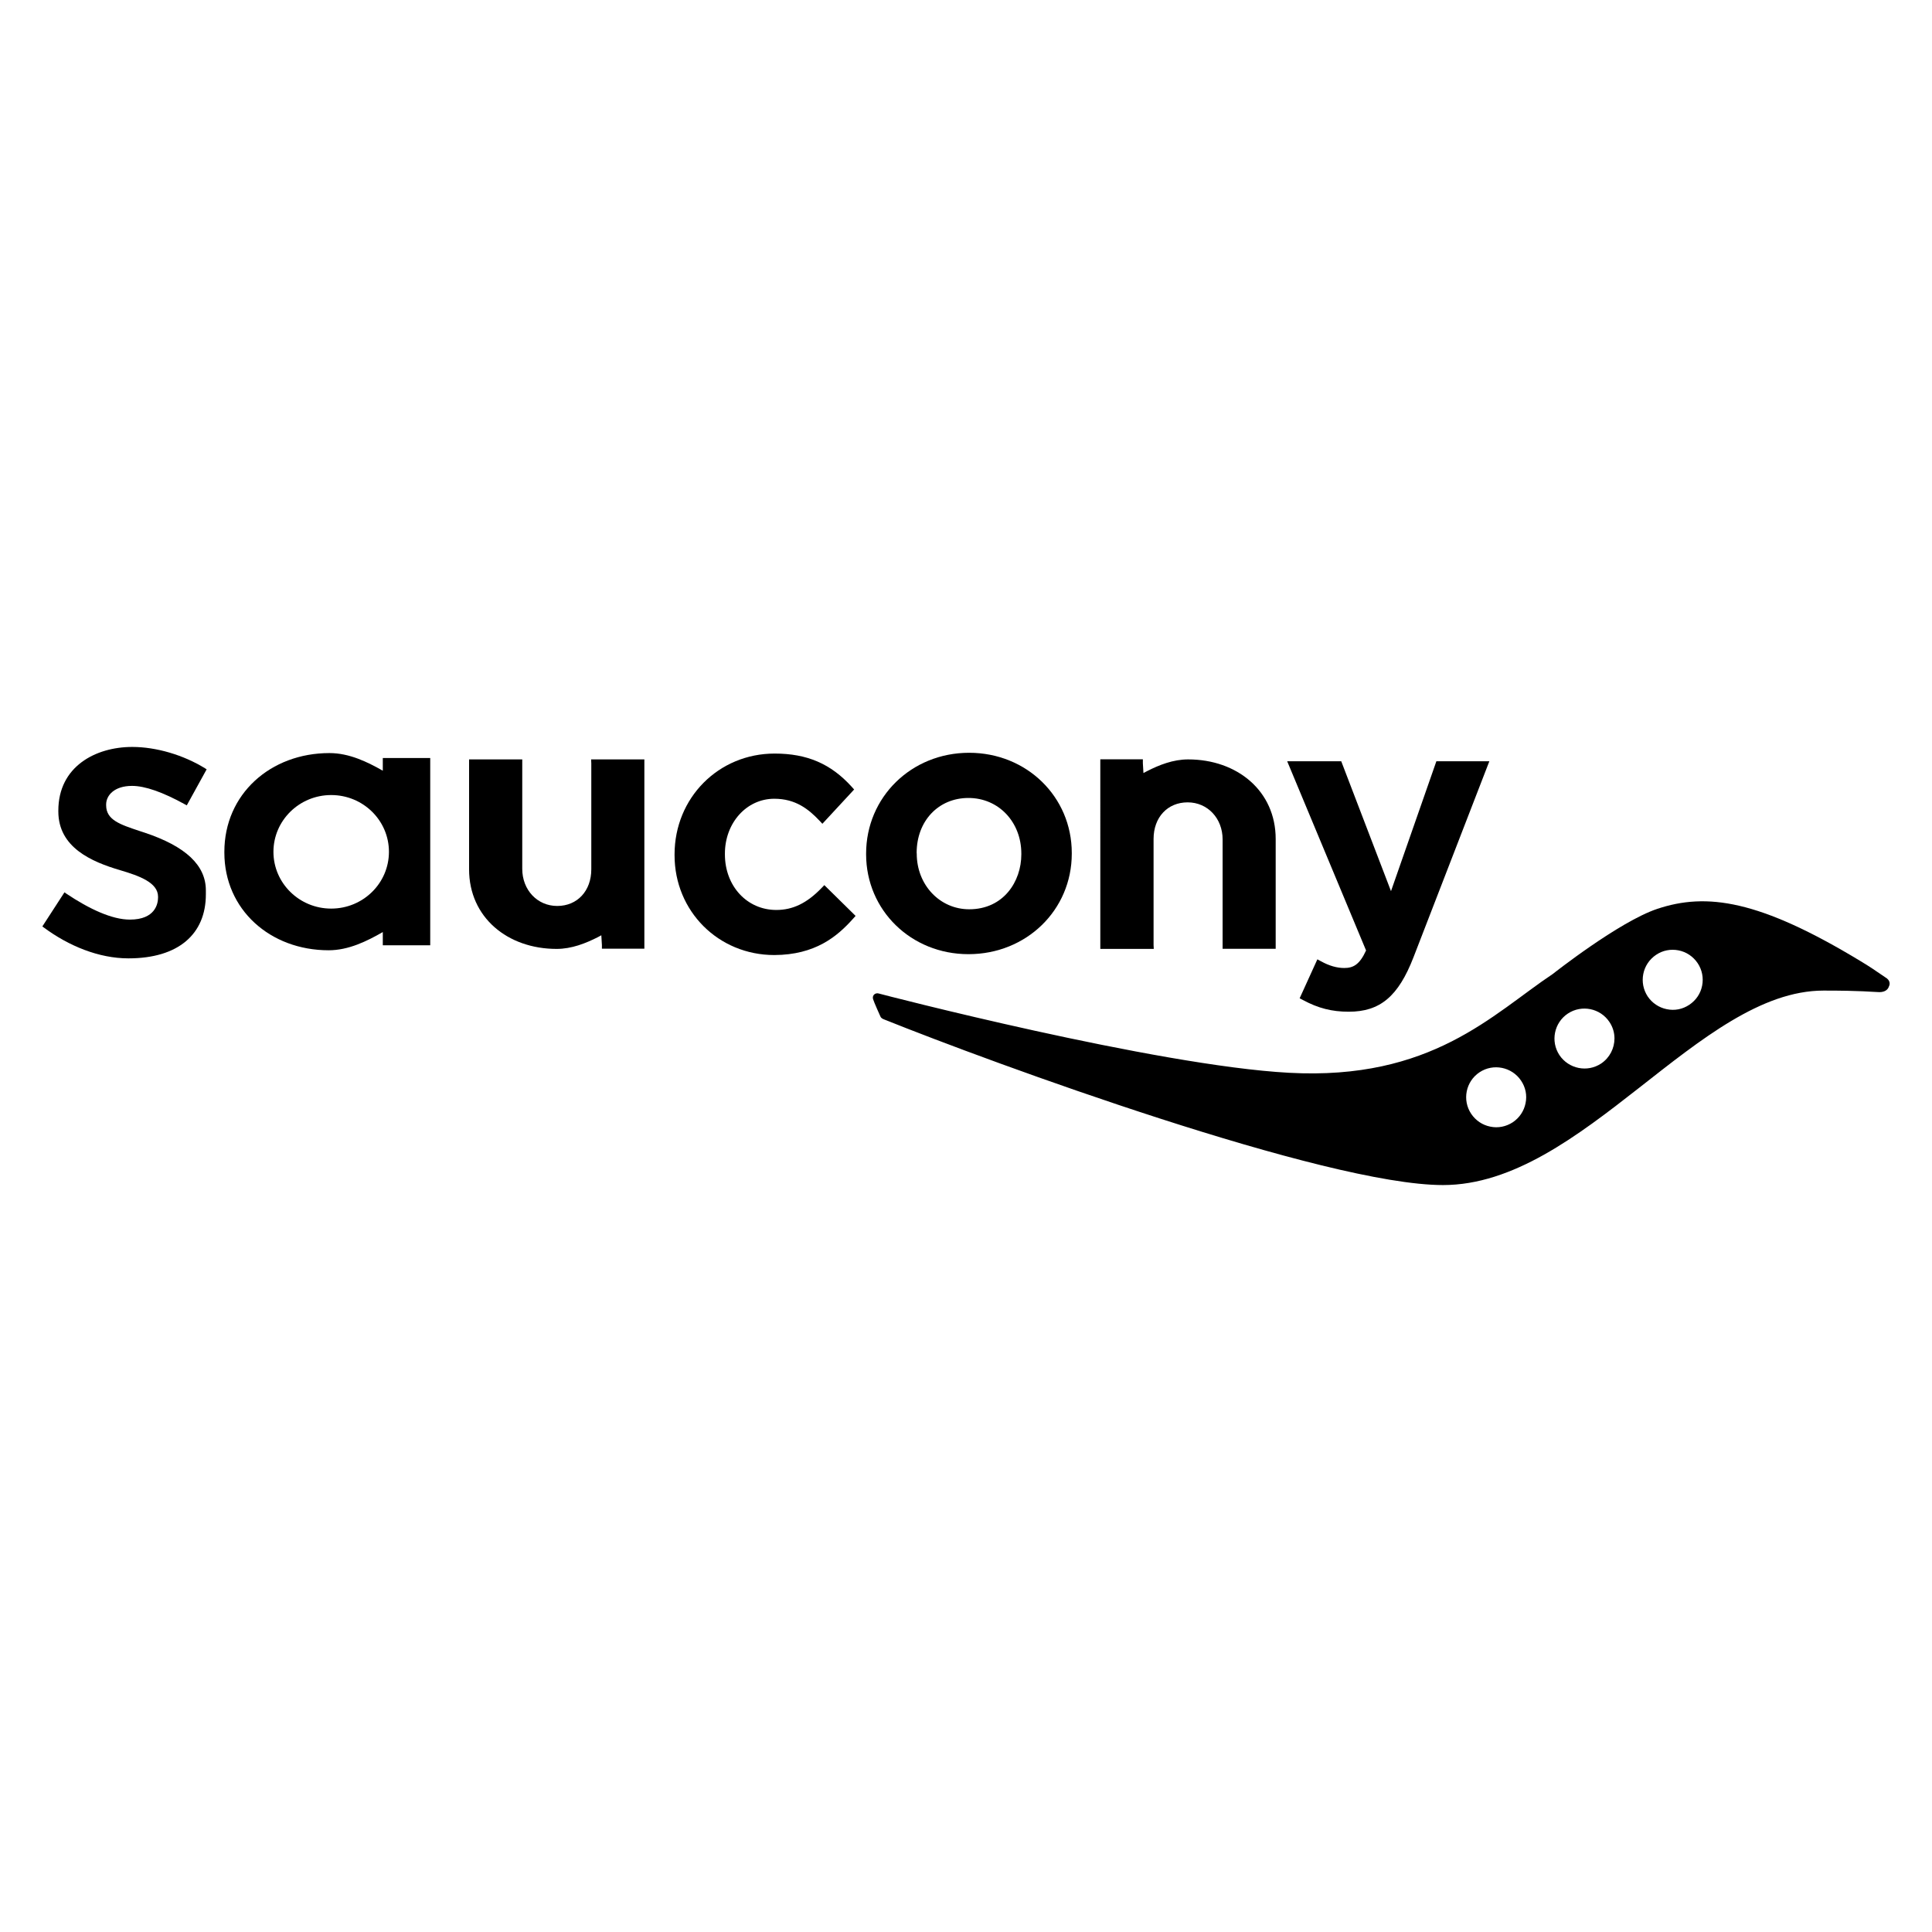
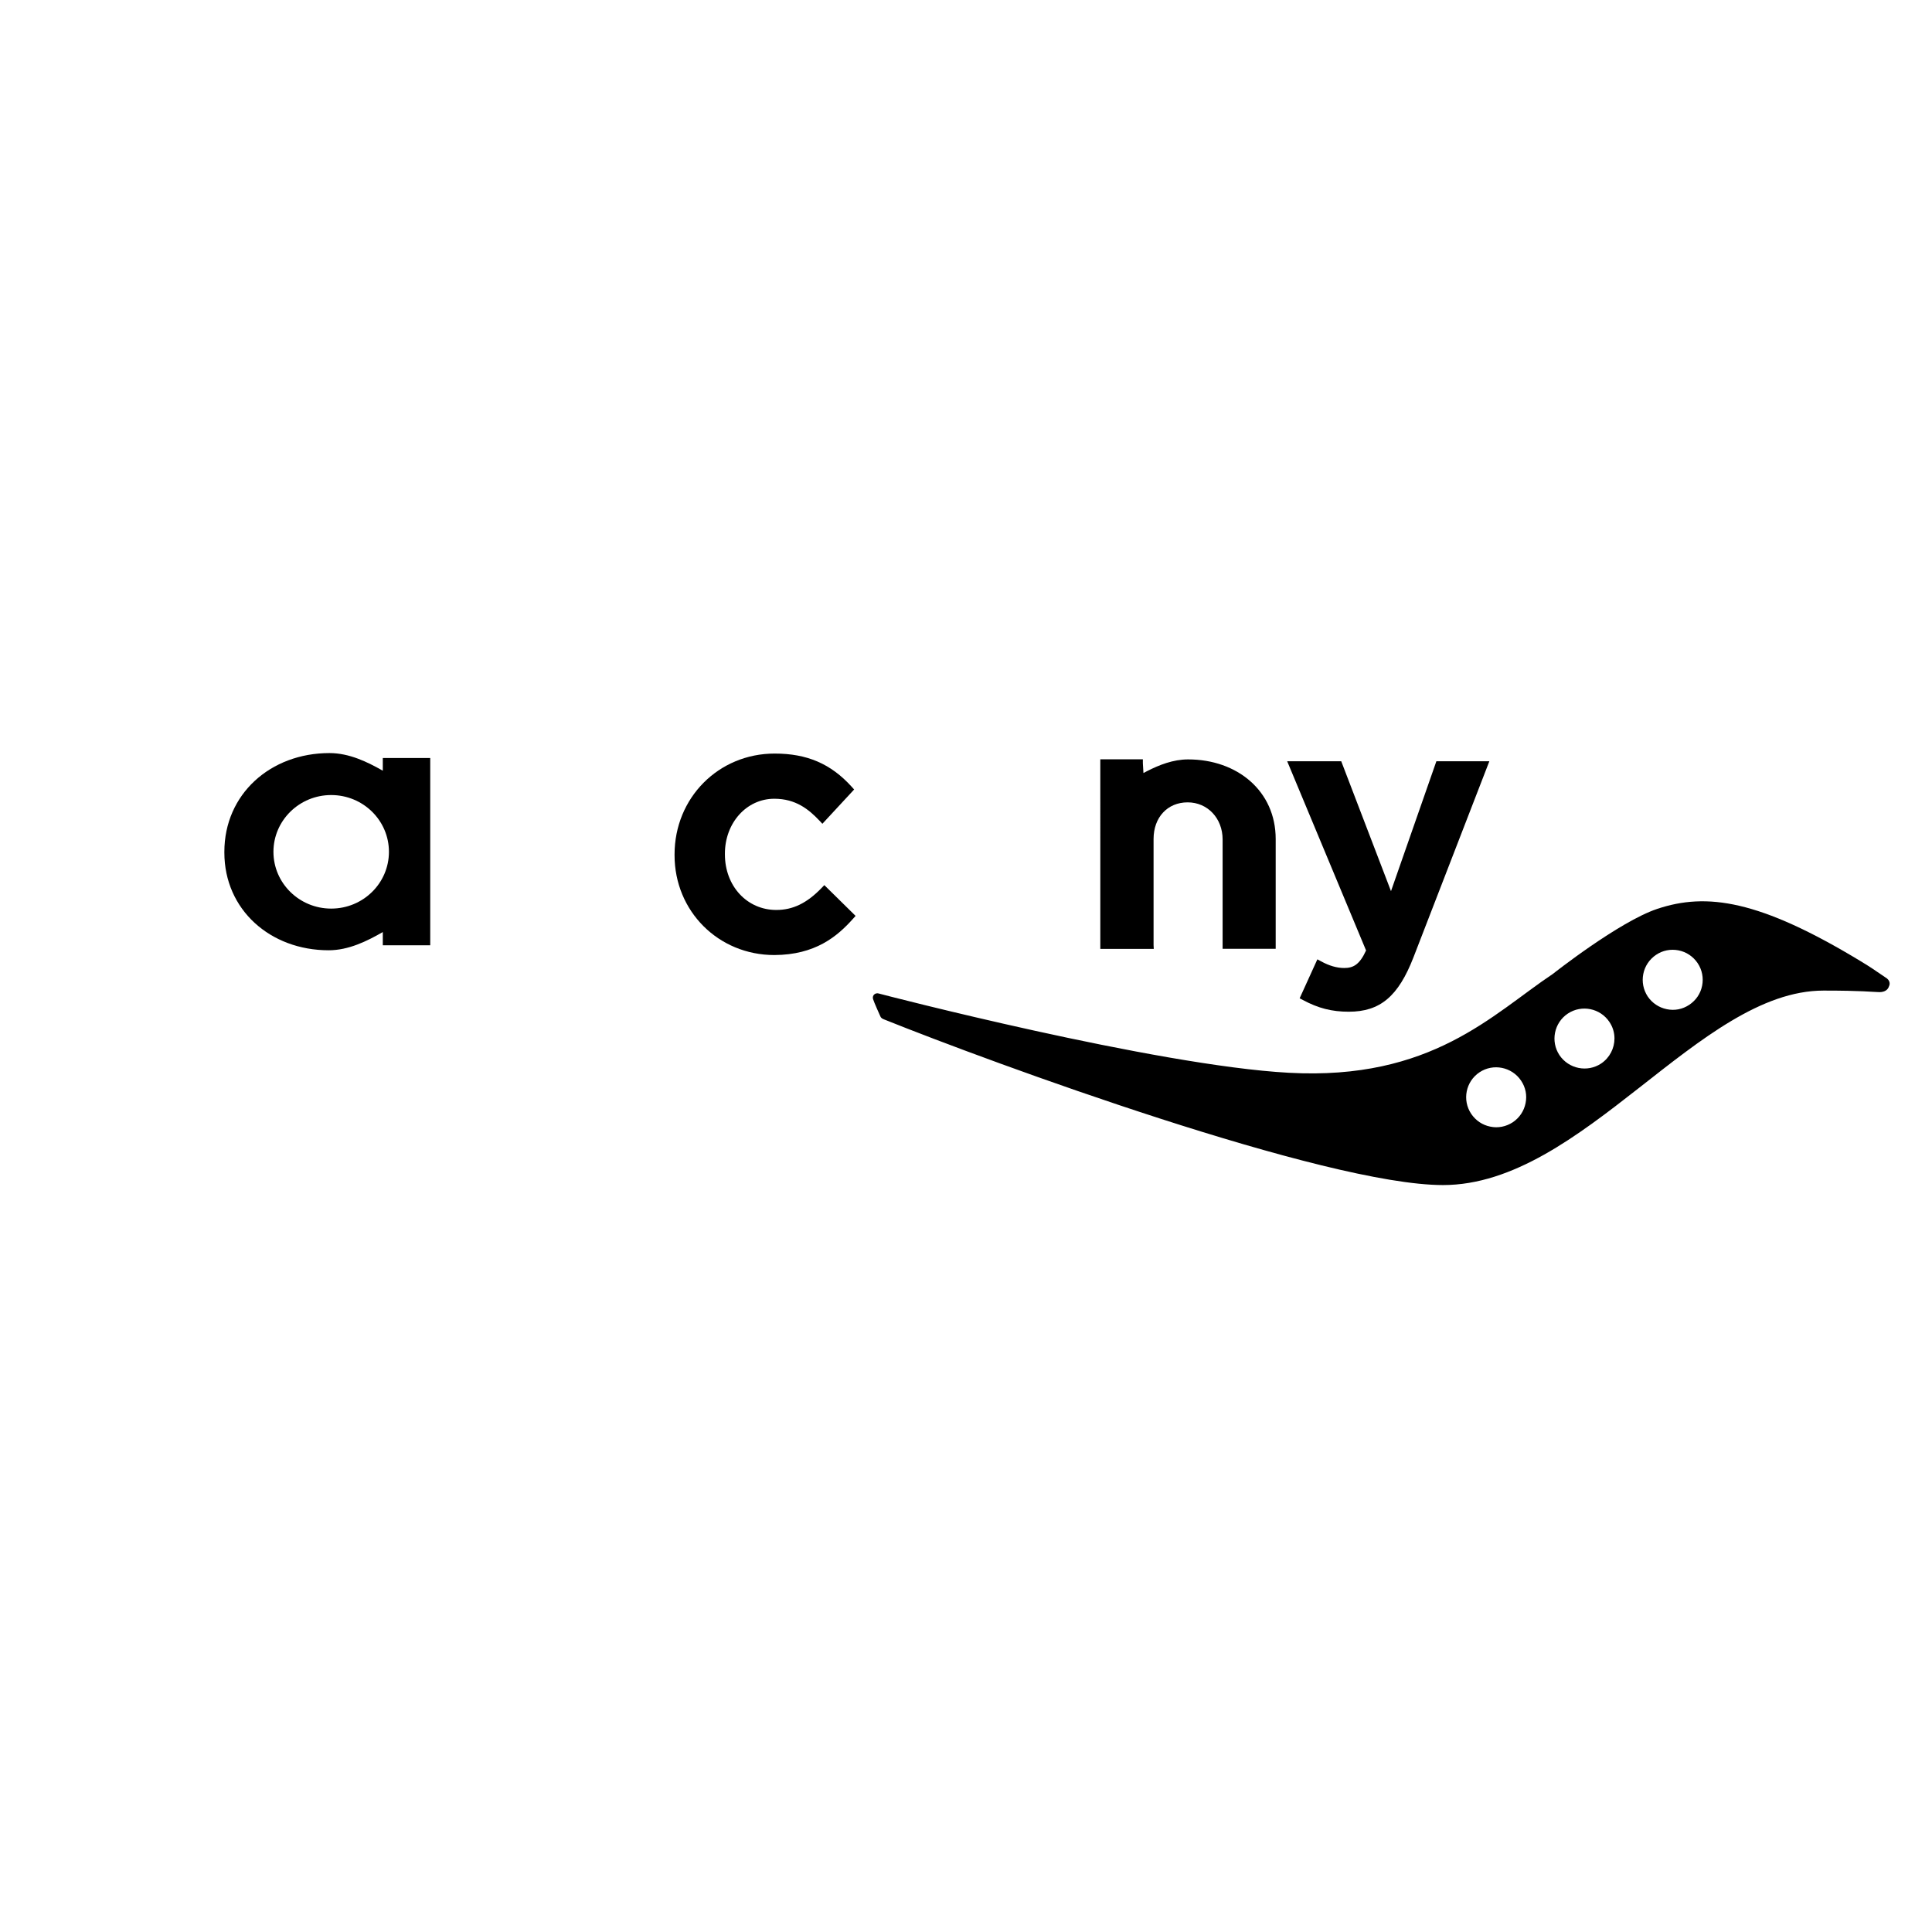
<svg xmlns="http://www.w3.org/2000/svg" version="1.0" id="Layer_1" x="0px" y="0px" viewBox="0 0 1000 1000" enable-background="new 0 0 1000 1000" xml:space="preserve">
  <g>
    <g>
      <g>
        <polygon points="75.202,430.87 75.151,430.87 75.151,430.87    " />
        <path d="M695.729,501.034c-3.779,0-7.762-1.16-11.895-3.428l-1.966-1.06l-9.174,20.162l1.714,0.907     c7.863,4.234,14.97,6.049,23.689,6.049c16.23,0,25.656-7.913,33.52-28.176l39.265-101.465h-3.023h-24.396     c0,0-20.263,58.066-23.488,67.239c-3.479-9.072-25.757-67.239-25.757-67.239h-27.975c0,0,40.122,96.223,40.828,97.936     C703.643,499.471,700.315,501.034,695.729,501.034z" />
        <path d="M441.54,475.529l1.311-1.463l-16.18-15.927l-1.461,1.512c-7.611,7.863-14.869,11.342-23.388,11.342     c-15.171,0-26.613-12.351-26.613-28.781v-0.354c0-15.928,11.189-28.428,25.554-28.428c11.089,0,17.793,5.443,23.388,11.341     l1.513,1.613l16.432-17.742l-1.26-1.411c-10.787-11.896-23.085-17.188-39.871-17.188c-29.083,0-51.815,22.934-51.815,52.219     v0.403c0,28.982,22.682,51.664,51.664,51.664C421.933,494.229,433.273,484.803,441.54,475.529z" />
-         <path d="M501.27,493.876c29.99,0,53.479-22.833,53.479-52.018v-0.353c0-29.083-23.337-51.866-53.126-51.866     c-29.89,0-53.327,22.935-53.327,52.219v0.354C448.345,471.193,471.581,493.876,501.27,493.876z M474.454,441.455     c0-16.481,11.24-28.428,26.815-28.428c15.574,0,27.369,12.399,27.369,28.831v0.354c0,14.112-9.274,28.428-26.967,28.428     c-15.272,0-27.167-12.651-27.167-28.781L474.454,441.455L474.454,441.455z" />
-         <path d="M305.953,393.067l0.101,2.016v54.891c0,11.139-7.208,18.952-17.642,18.952c-10.282,0-18.095-8.266-18.095-19.204v-56.654     h-27.521v56.906c0,24.85,19.91,41.181,45.313,41.181c7.762,0,15.021-2.873,21.372-6.099c0.605-0.303,1.209-0.656,1.764-0.958     l0.302,5.04v1.916h21.976v-41.383V440.7v-47.633h-27.521H305.953z" />
        <path d="M597.188,491.154l-0.101-2.017v-54.891c0-11.189,7.208-18.951,17.641-18.951c10.333,0,18.096,8.267,18.096,19.204v56.604     h27.471v-56.857c0-24.849-19.91-41.18-45.313-41.18c-7.763,0-15.021,2.873-21.321,6.099c-0.604,0.303-1.21,0.655-1.813,0.958     l-0.303-5.091v-2.017h-22.027V434.5v9.021v47.633h27.521H597.188z" />
        <path d="M198.138,394.681v4.233c-7.914-4.485-17.289-9.123-27.622-9.123c-30.495,0-54.386,21.221-54.386,51.11v0.402     c0,29.538,23.74,50.556,53.983,50.556c10.333,0,19.859-4.737,28.025-9.425v4.233v2.621h24.547v-96.927h-24.547V394.681     L198.138,394.681z M171.423,470.287c-16.482,0-29.89-13.156-29.89-29.386c0-16.23,13.408-29.386,29.89-29.386     c16.533,0,29.89,13.155,29.89,29.386C201.313,457.131,187.956,470.287,171.423,470.287z" />
-         <path d="M68.347,406.777c6.704,0,15.928,3.226,27.42,9.576l0.908,0.505l10.282-18.649l-0.856-0.555     c-11.19-6.905-25.253-11.039-37.652-11.039c-19.053,0-38.257,10.182-38.257,32.965v0.403c0,18.649,17.138,26.059,32.058,30.444     c9.879,2.924,19.557,6.401,19.557,13.709v0.404c0,3.175-1.411,11.441-14.567,11.441c-9.224,0-20.917-5.393-33.015-13.508     l-0.857-0.605l-11.442,17.642l0.806,0.604c12.803,9.477,28.378,15.929,43.751,15.929c25.857,0,40.071-12.551,40.071-33.116     v-2.066c0-13.004-10.434-22.833-31.855-29.94l0,0l0,0l0,0l-2.621-0.856c-9.98-3.327-17.137-5.696-17.137-13.257v-0.403     C54.939,411.717,59.123,406.777,68.347,406.777z" />
      </g>
      <path d="M976.733,506.477L976.733,506.477c-8.064-5.493-8.064-5.543-13.509-8.87c-52.673-31.957-79.94-35.687-105.445-27.168    c-19.859,6.652-54.034,33.669-54.034,33.669c-31.199,20.817-62.703,55.193-136.646,51.161    c-68.853-3.729-210.539-40.525-212.253-41.029c-1.713-0.503-3.478,0.807-2.974,2.822c0.403,1.513,3.831,9.073,3.831,9.073    c0.454,1.008,1.36,1.26,1.764,1.462c56.452,22.682,228.584,85.788,289.422,85.788c72.531,0,132.513-100.657,196.98-100.657    c20.01,0,25.101,0.706,27.973,0.756c2.823,0.253,5.242-0.604,5.948-3.125C977.842,510.358,978.851,508.241,976.733,506.477z     M783.987,582.89L783.987,582.89L783.987,582.89z M789.632,570.995c-0.807,4.082-3.175,7.561-6.603,9.879l0,0    c-3.478,2.269-7.61,3.125-11.644,2.269c-4.082-0.807-7.561-3.176-9.879-6.603c-4.789-7.158-2.823-16.786,4.284-21.523    c7.107-4.738,16.785-2.772,21.522,4.334C789.632,562.778,790.489,566.912,789.632,570.995z M828.745,550.48    c-7.157,4.737-16.784,2.772-21.572-4.335c-4.738-7.158-2.772-16.785,4.335-21.522c7.157-4.738,16.785-2.772,21.522,4.334    c1.765,2.621,2.62,5.595,2.62,8.519C835.651,542.517,833.232,547.456,828.745,550.48z M881.016,510.207    c-0.807,4.083-3.176,7.561-6.654,9.879c-3.478,2.319-7.561,3.126-11.643,2.269c-4.032-0.807-7.561-3.176-9.879-6.603    c-2.269-3.479-3.075-7.561-2.269-11.645c0.806-4.082,3.176-7.561,6.603-9.879c3.428-2.318,7.561-3.124,11.644-2.318    c4.083,0.807,7.561,3.176,9.88,6.604C881.016,501.991,881.821,506.125,881.016,510.207z" />
    </g>
  </g>
</svg>